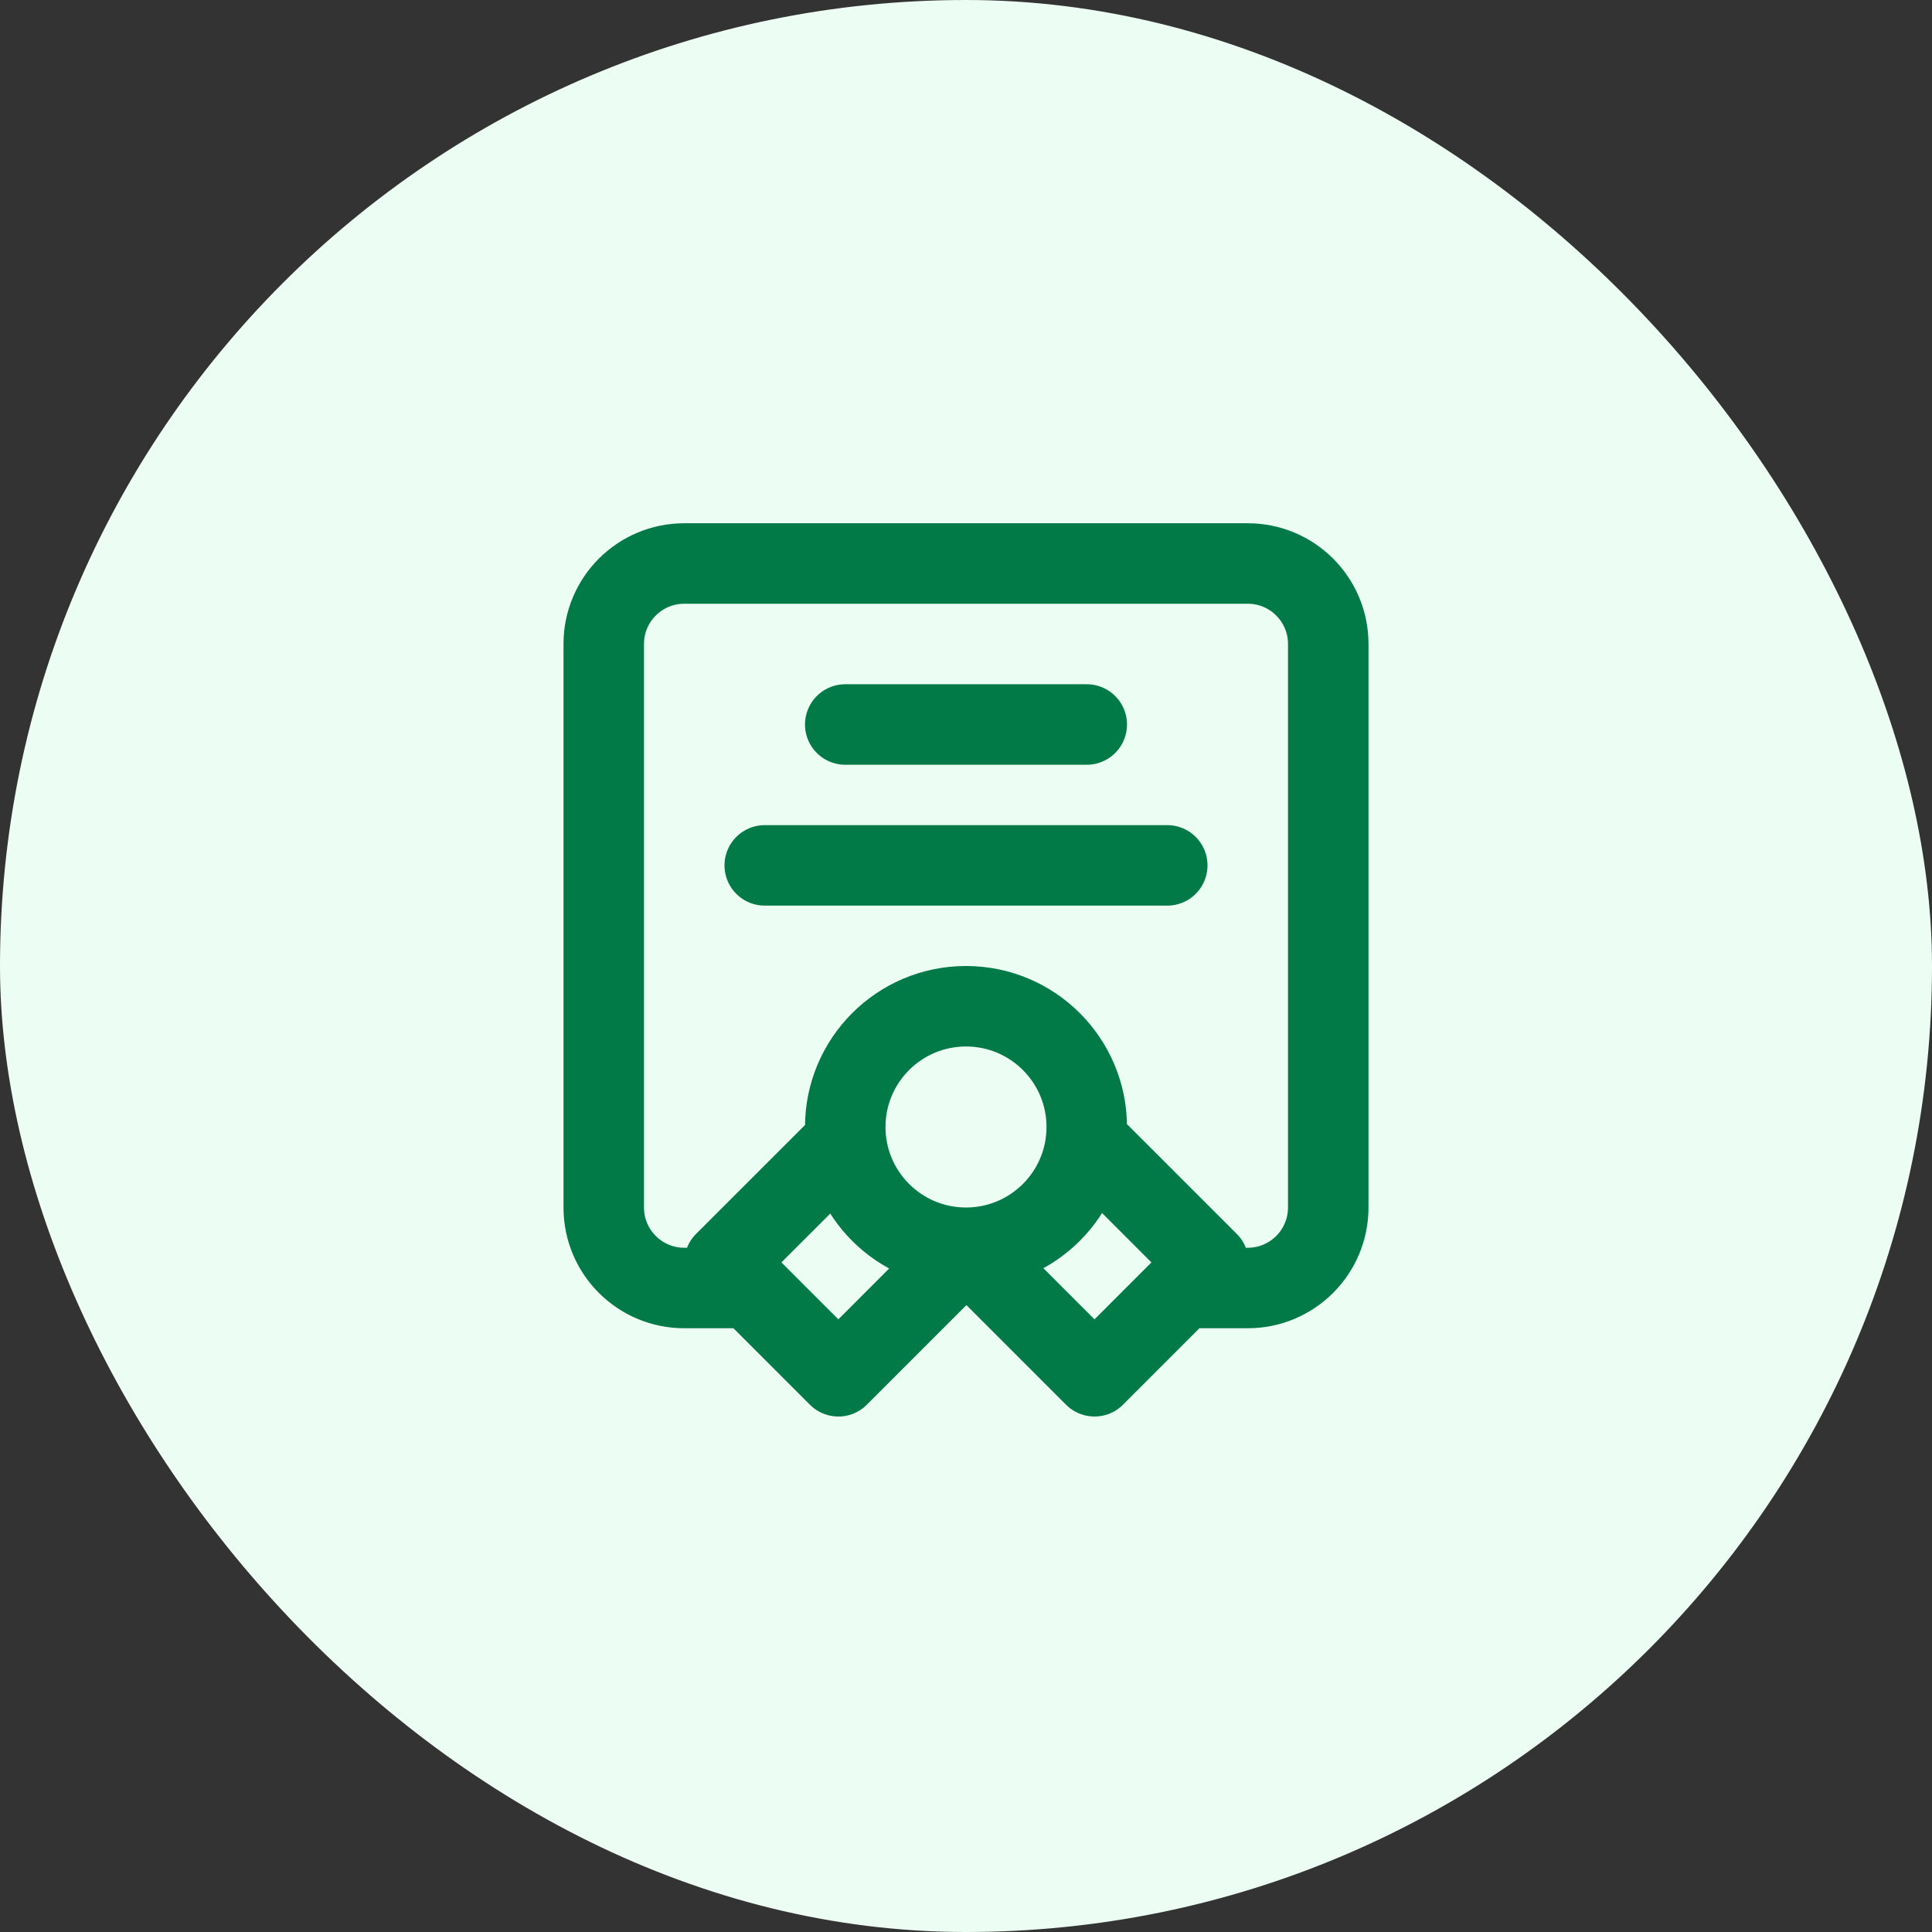
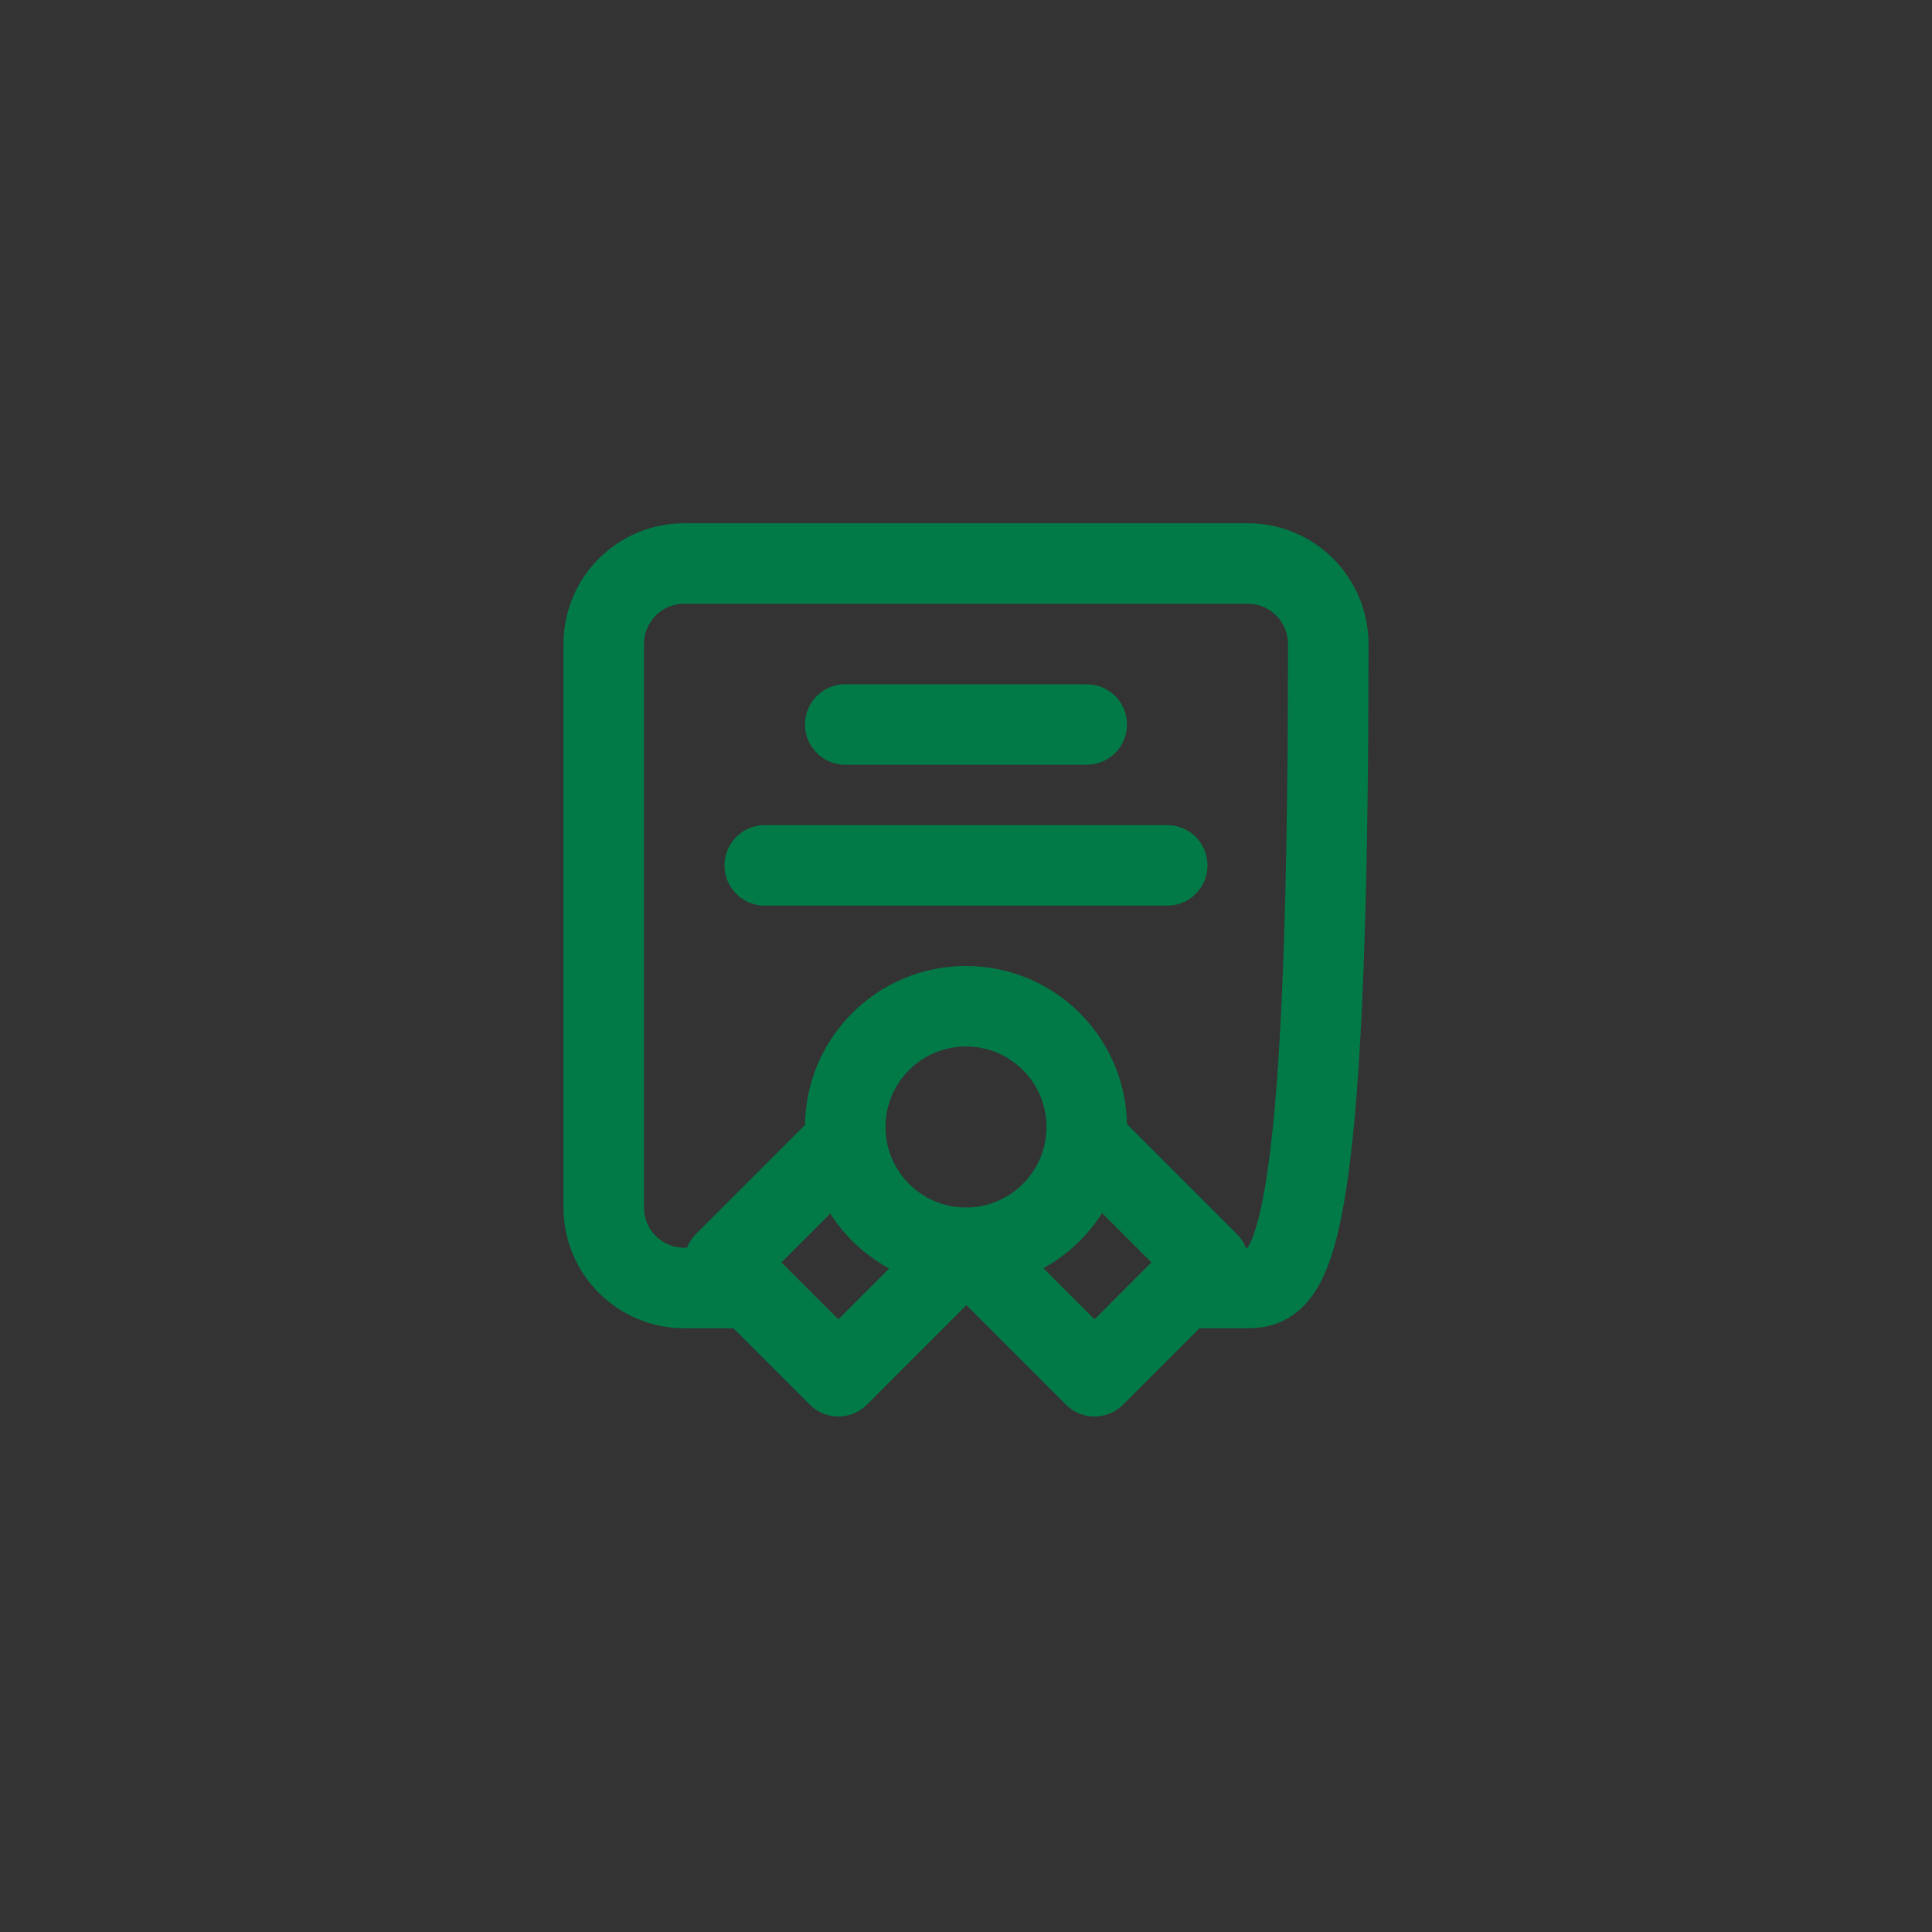
<svg xmlns="http://www.w3.org/2000/svg" width="48" height="48" viewBox="0 0 48 48" fill="none">
  <rect x="0" y="0" width="48" height="48" fill="#333333" stroke="none" />
-   <rect width="48" height="48" rx="24" fill="#ECFDF3" />
-   <path d="M18.5 32H17C15.895 32 15 31.105 15 30V16C15 14.895 15.895 14 17 14H31C32.105 14 33 14.895 33 16V30C33 31.105 32.105 32 31 32H29.5M24 31C25.657 31 27 29.657 27 28C27 26.343 25.657 25 24 25C22.343 25 21 26.343 21 28C21 29.657 22.343 31 24 31ZM24 31L24.021 31L20.829 34.193L18 31.364L21.02 28.345M24 31L27.193 34.193L30.021 31.364L27.002 28.345M21 18H27M19 21.5H29" stroke="#027A48" stroke-width="2" stroke-linecap="round" stroke-linejoin="round" />
+   <path d="M18.5 32H17C15.895 32 15 31.105 15 30V16C15 14.895 15.895 14 17 14H31C32.105 14 33 14.895 33 16C33 31.105 32.105 32 31 32H29.5M24 31C25.657 31 27 29.657 27 28C27 26.343 25.657 25 24 25C22.343 25 21 26.343 21 28C21 29.657 22.343 31 24 31ZM24 31L24.021 31L20.829 34.193L18 31.364L21.02 28.345M24 31L27.193 34.193L30.021 31.364L27.002 28.345M21 18H27M19 21.5H29" stroke="#027A48" stroke-width="2" stroke-linecap="round" stroke-linejoin="round" />
</svg>